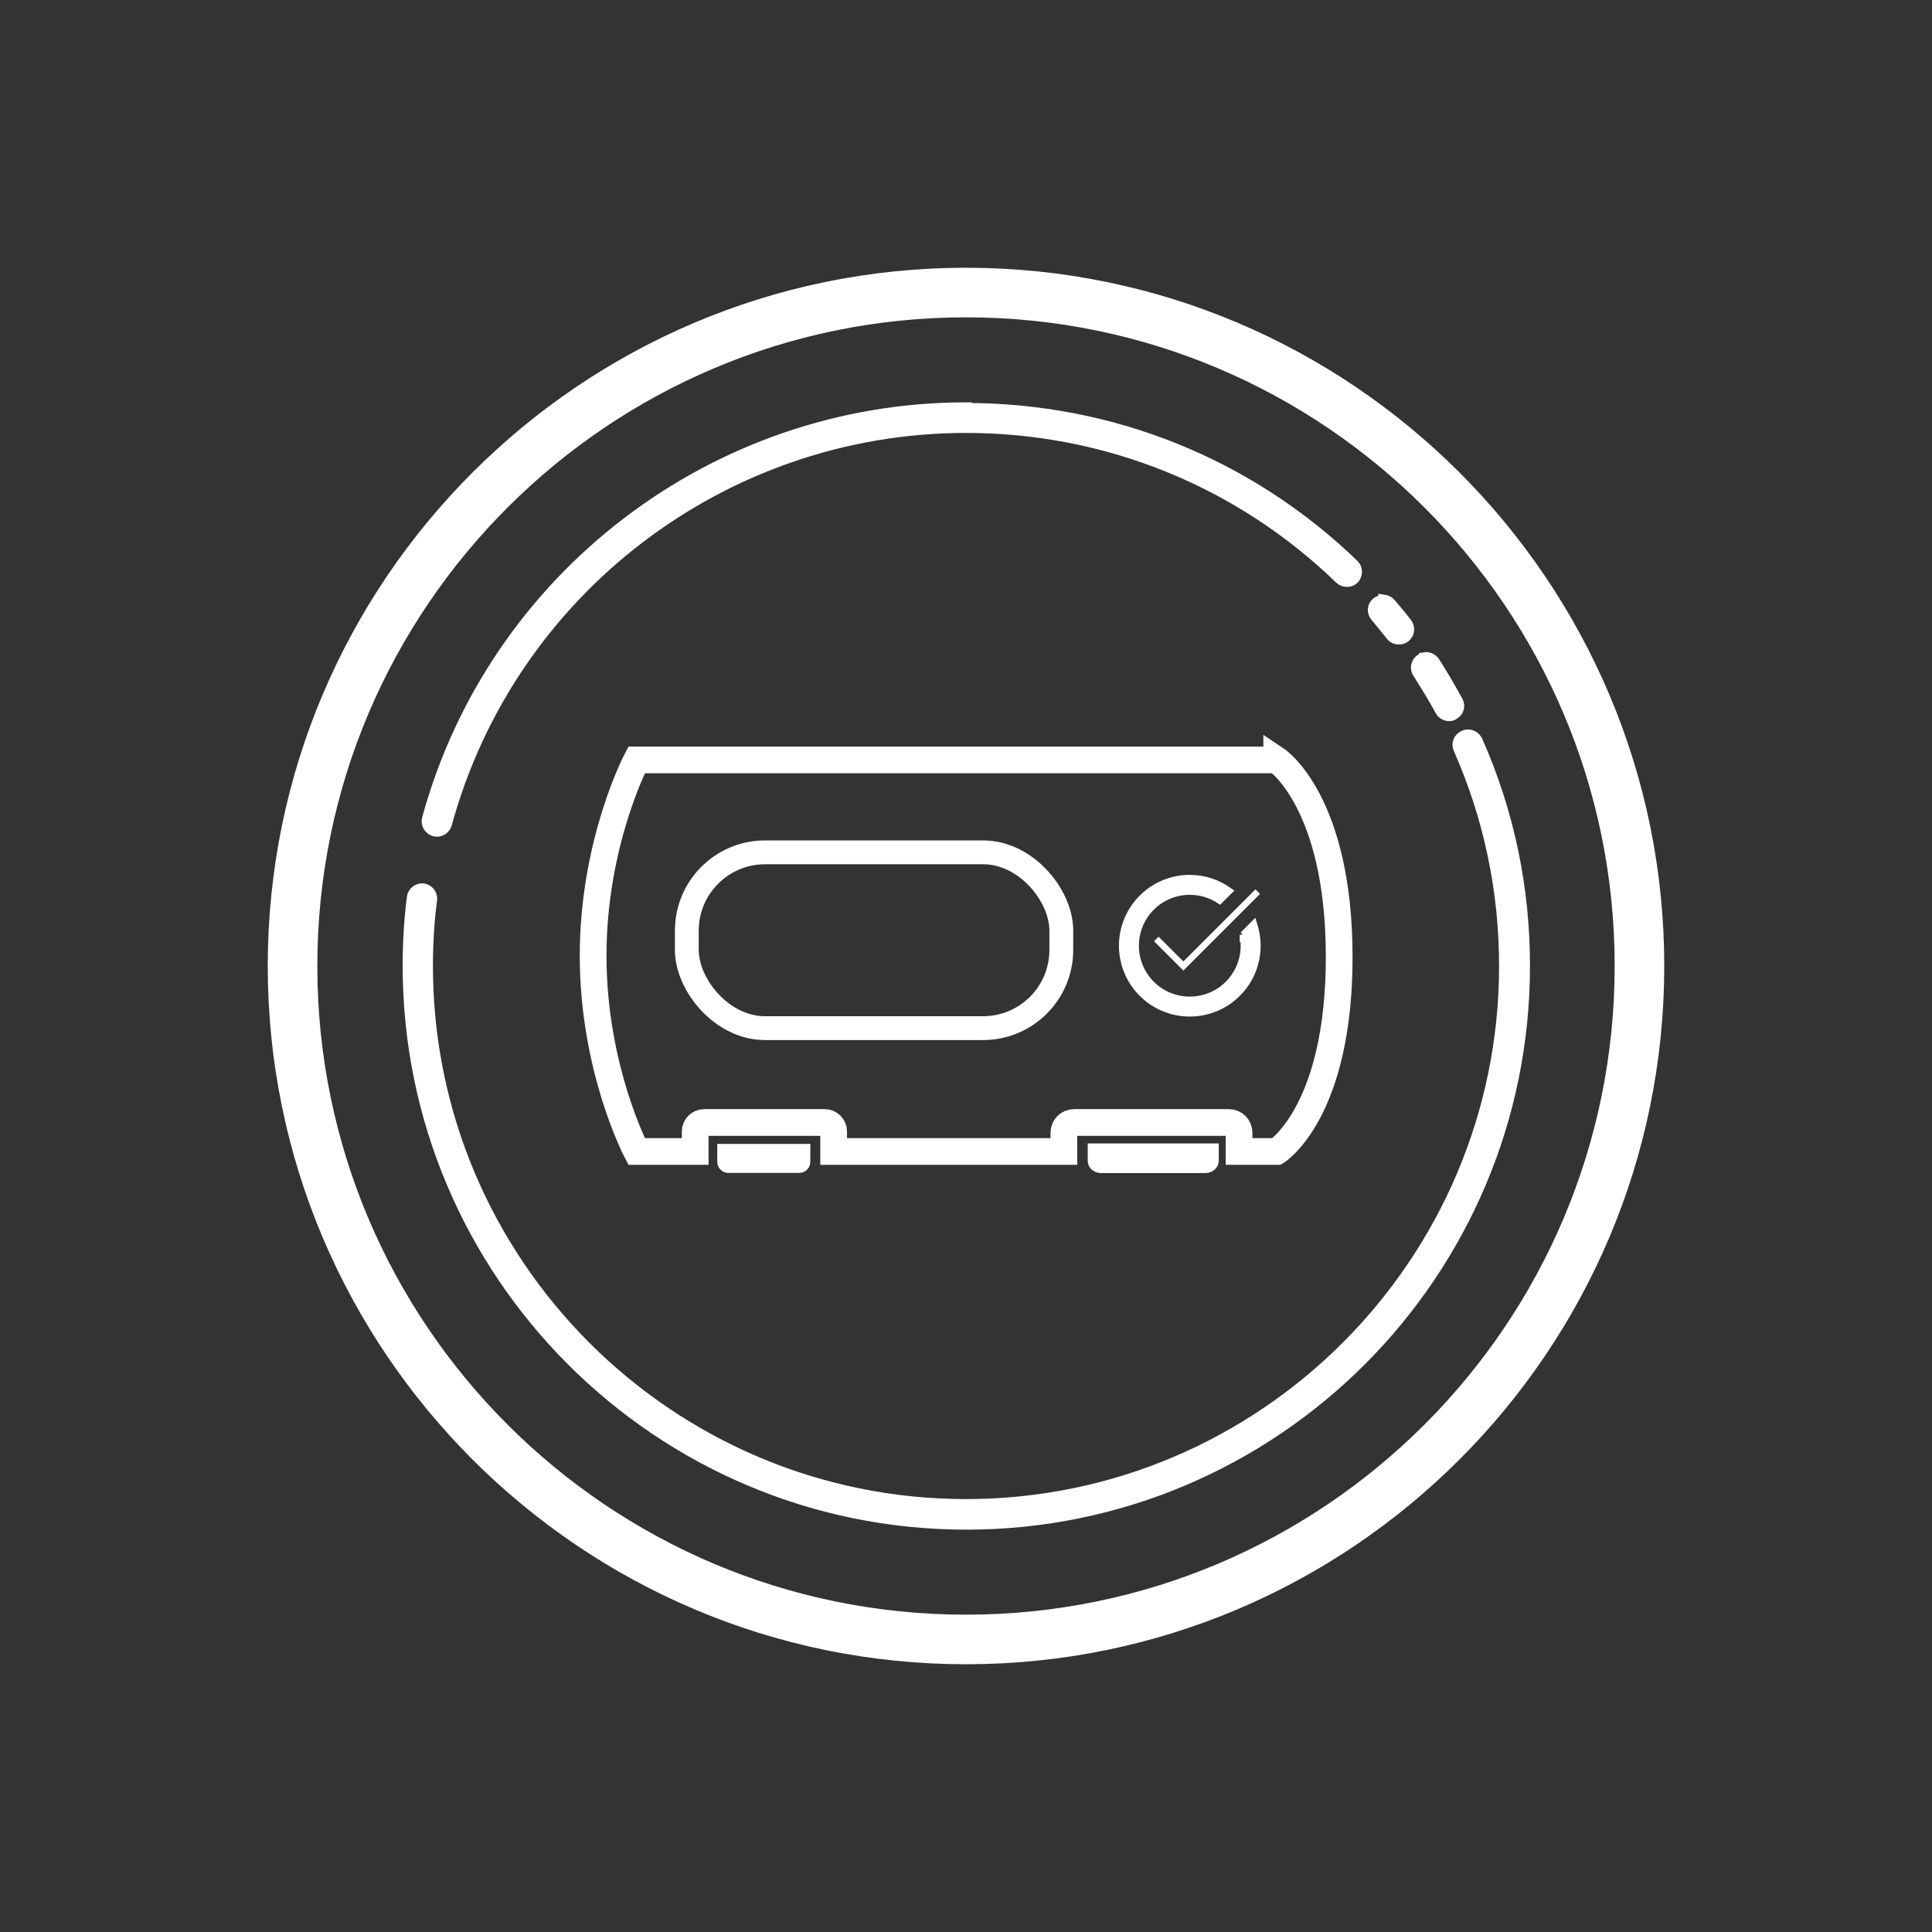
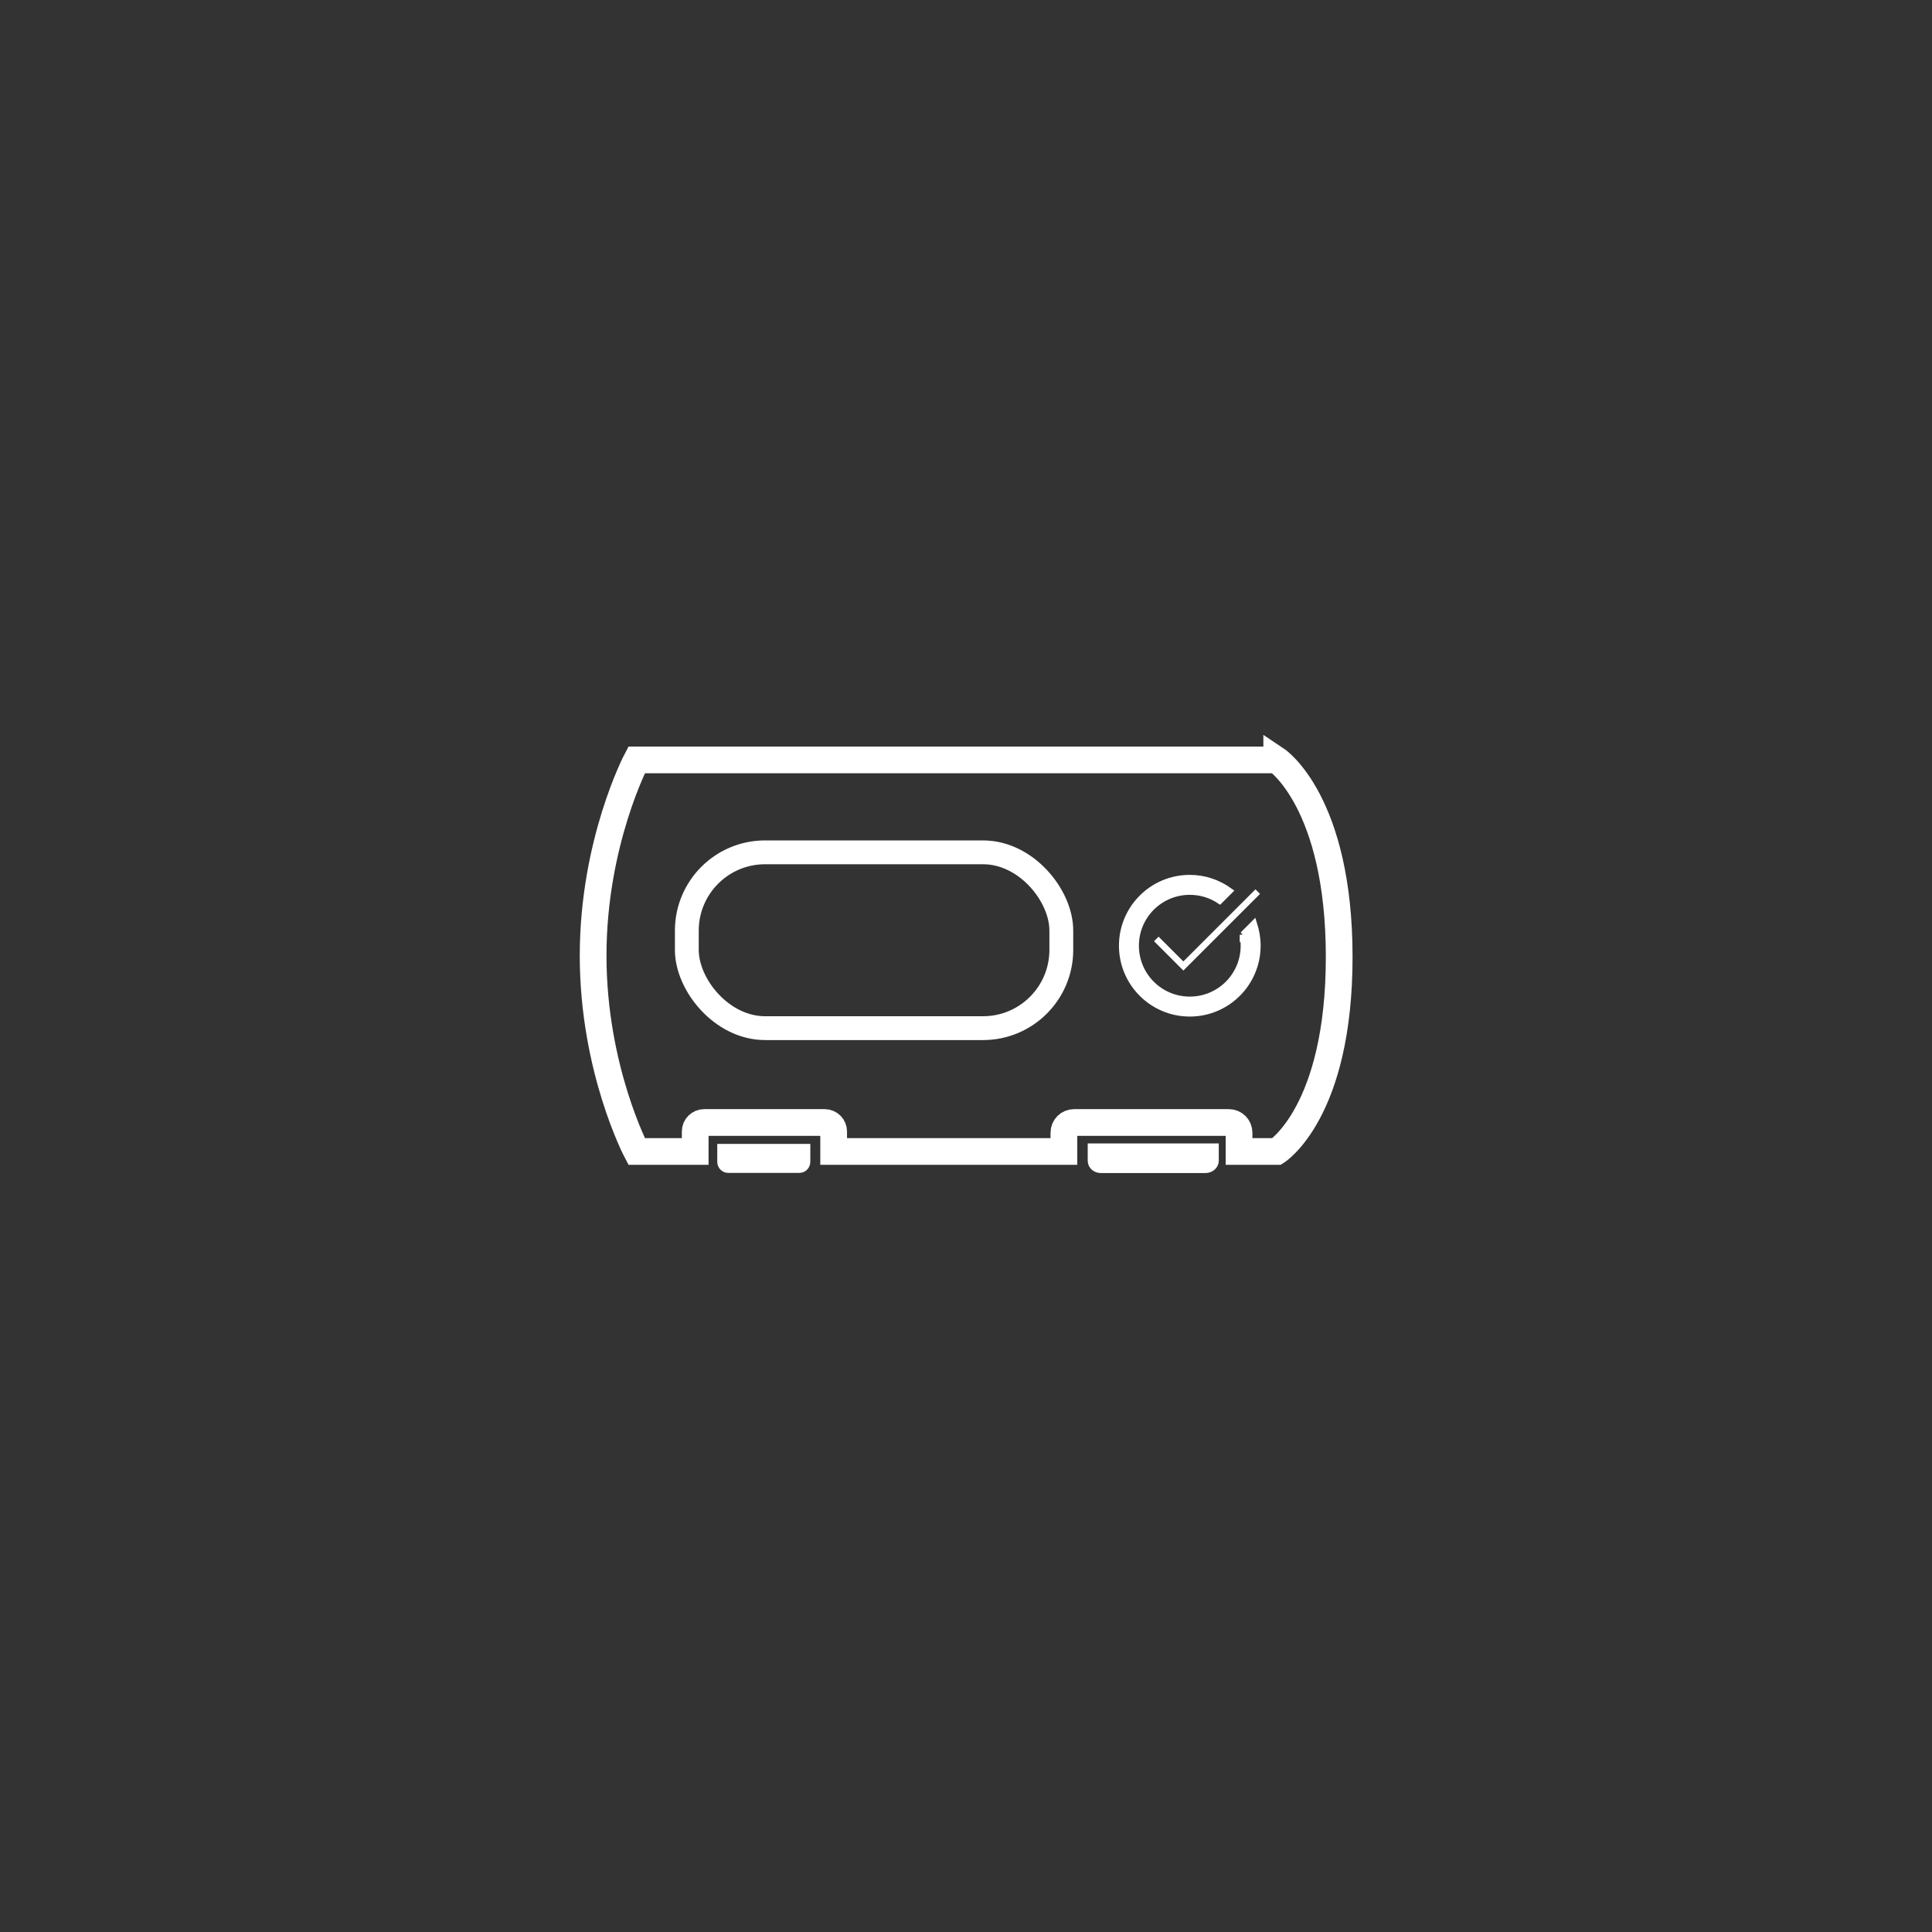
<svg xmlns="http://www.w3.org/2000/svg" id="Layer_2" viewBox="0 0 60 60">
  <rect x="0" y="0" width="60" height="60" fill="#333333" stroke="none" />
  <defs>
    <style> .cls-1, .cls-2, .cls-3, .cls-4 { fill: none; } .cls-5 { stroke-width: .38px; } .cls-5, .cls-6, .cls-7, .cls-8 { fill: #fff; } .cls-5, .cls-6, .cls-7, .cls-8, .cls-2, .cls-3, .cls-4 { stroke: #fff; stroke-miterlimit: 10; } .cls-6 { stroke-width: .35px; } .cls-7 { stroke-width: .33px; } .cls-8, .cls-4 { stroke-width: .2px; } .cls-2 { stroke-width: .83px; } .cls-3 { stroke-width: .74px; } </style>
  </defs>
  <g id="Layer_1-2" data-name="Layer_1">
    <g>
      <rect class="cls-1" width="60" height="60" />
      <g>
        <path class="cls-2" d="M39.65,23.6h-19.88s-1.35,2.56-1.35,6.08,1.35,6.08,1.35,6.08h1.82v-.62c0-.16.13-.28.28-.28h3.74c.16,0,.28.13.28.28v.62h7.15v-.58c0-.18.14-.32.32-.32h4.8c.18,0,.32.14.32.32v.58h1.17s1.94-1.22,1.94-6.04-1.94-6.12-1.94-6.12Z" />
        <path class="cls-7" d="M22.6,36.26h2.23c.09,0,.17-.08.17-.18v-.39h-2.56v.39c0,.1.08.18.17.18Z" />
        <path class="cls-5" d="M34.18,36.24h3.26c.12,0,.22-.09.22-.19v-.35h-3.69v.35c0,.11.1.19.22.19Z" />
        <rect class="cls-3" x="21.33" y="26.47" width="11.63" height="5.46" rx="2.43" ry="2.43" />
        <g id="Outlined">
          <path class="cls-8" d="M38.6,29.03c.02.11.03.22.03.34,0,.93-.75,1.68-1.68,1.68s-1.68-.75-1.68-1.68.75-1.68,1.68-1.68c.34,0,.66.1.93.28l.3-.3c-.35-.25-.77-.4-1.23-.4-1.16,0-2.1.94-2.1,2.1s.94,2.1,2.1,2.1,2.1-.94,2.1-2.1c0-.24-.04-.46-.11-.68l-.34.34Z" />
          <polyline id="Done__x2014__Displayed_on_the_left_side_of_a_contextual_action_bar__x28_CAB_x29__to_allow_the_user_to_dismiss_it." class="cls-4" points="39.06 27.69 36.75 30 35.91 29.16" />
        </g>
-         <path class="cls-6" d="M30,8.49c-11.86,0-21.51,9.65-21.51,21.51s9.65,21.51,21.51,21.51,21.51-9.65,21.51-21.51-9.65-21.51-21.51-21.51ZM30,9.68c11.2,0,20.32,9.11,20.32,20.32s-9.11,20.32-20.32,20.32-20.32-9.11-20.32-20.32S18.8,9.68,30,9.68ZM30,12.67c-7.8,0-14.67,5.25-16.72,12.76-.04.16.05.32.21.37.03,0,.05.01.08.01.13,0,.25-.09.29-.22,1.98-7.26,8.61-12.32,16.14-12.32,4.36,0,8.49,1.67,11.62,4.7.12.11.31.11.42,0,.11-.12.11-.31,0-.42-3.25-3.14-7.52-4.86-12.04-4.86ZM42.98,18.65c-.08,0-.15.02-.22.07-.13.11-.14.29-.03.42.16.19.32.39.48.59.06.08.15.11.24.11.06,0,.13-.02.18-.06.13-.1.15-.29.05-.42-.16-.21-.33-.41-.5-.61-.05-.06-.13-.1-.2-.11ZM44.24,20.44s-.08.02-.11.04c-.14.09-.18.28-.09.41.24.38.48.77.7,1.17.05.1.16.16.26.16.05,0,.1-.01.14-.04.15-.08.2-.26.12-.4-.23-.42-.47-.83-.72-1.22-.07-.1-.19-.15-.3-.13ZM45.58,22.83s-.08,0-.12.03c-.15.07-.22.24-.15.39.94,2.13,1.42,4.4,1.42,6.75,0,9.22-7.51,16.73-16.73,16.73s-16.73-7.51-16.73-16.73c0-.69.04-1.38.13-2.06.02-.16-.1-.31-.26-.33-.16-.02-.31.1-.33.26-.09.7-.13,1.42-.13,2.13,0,9.55,7.77,17.33,17.33,17.33s17.33-7.77,17.33-17.33c0-2.43-.49-4.78-1.47-6.99-.05-.11-.16-.18-.28-.18Z" />
      </g>
    </g>
  </g>
</svg>